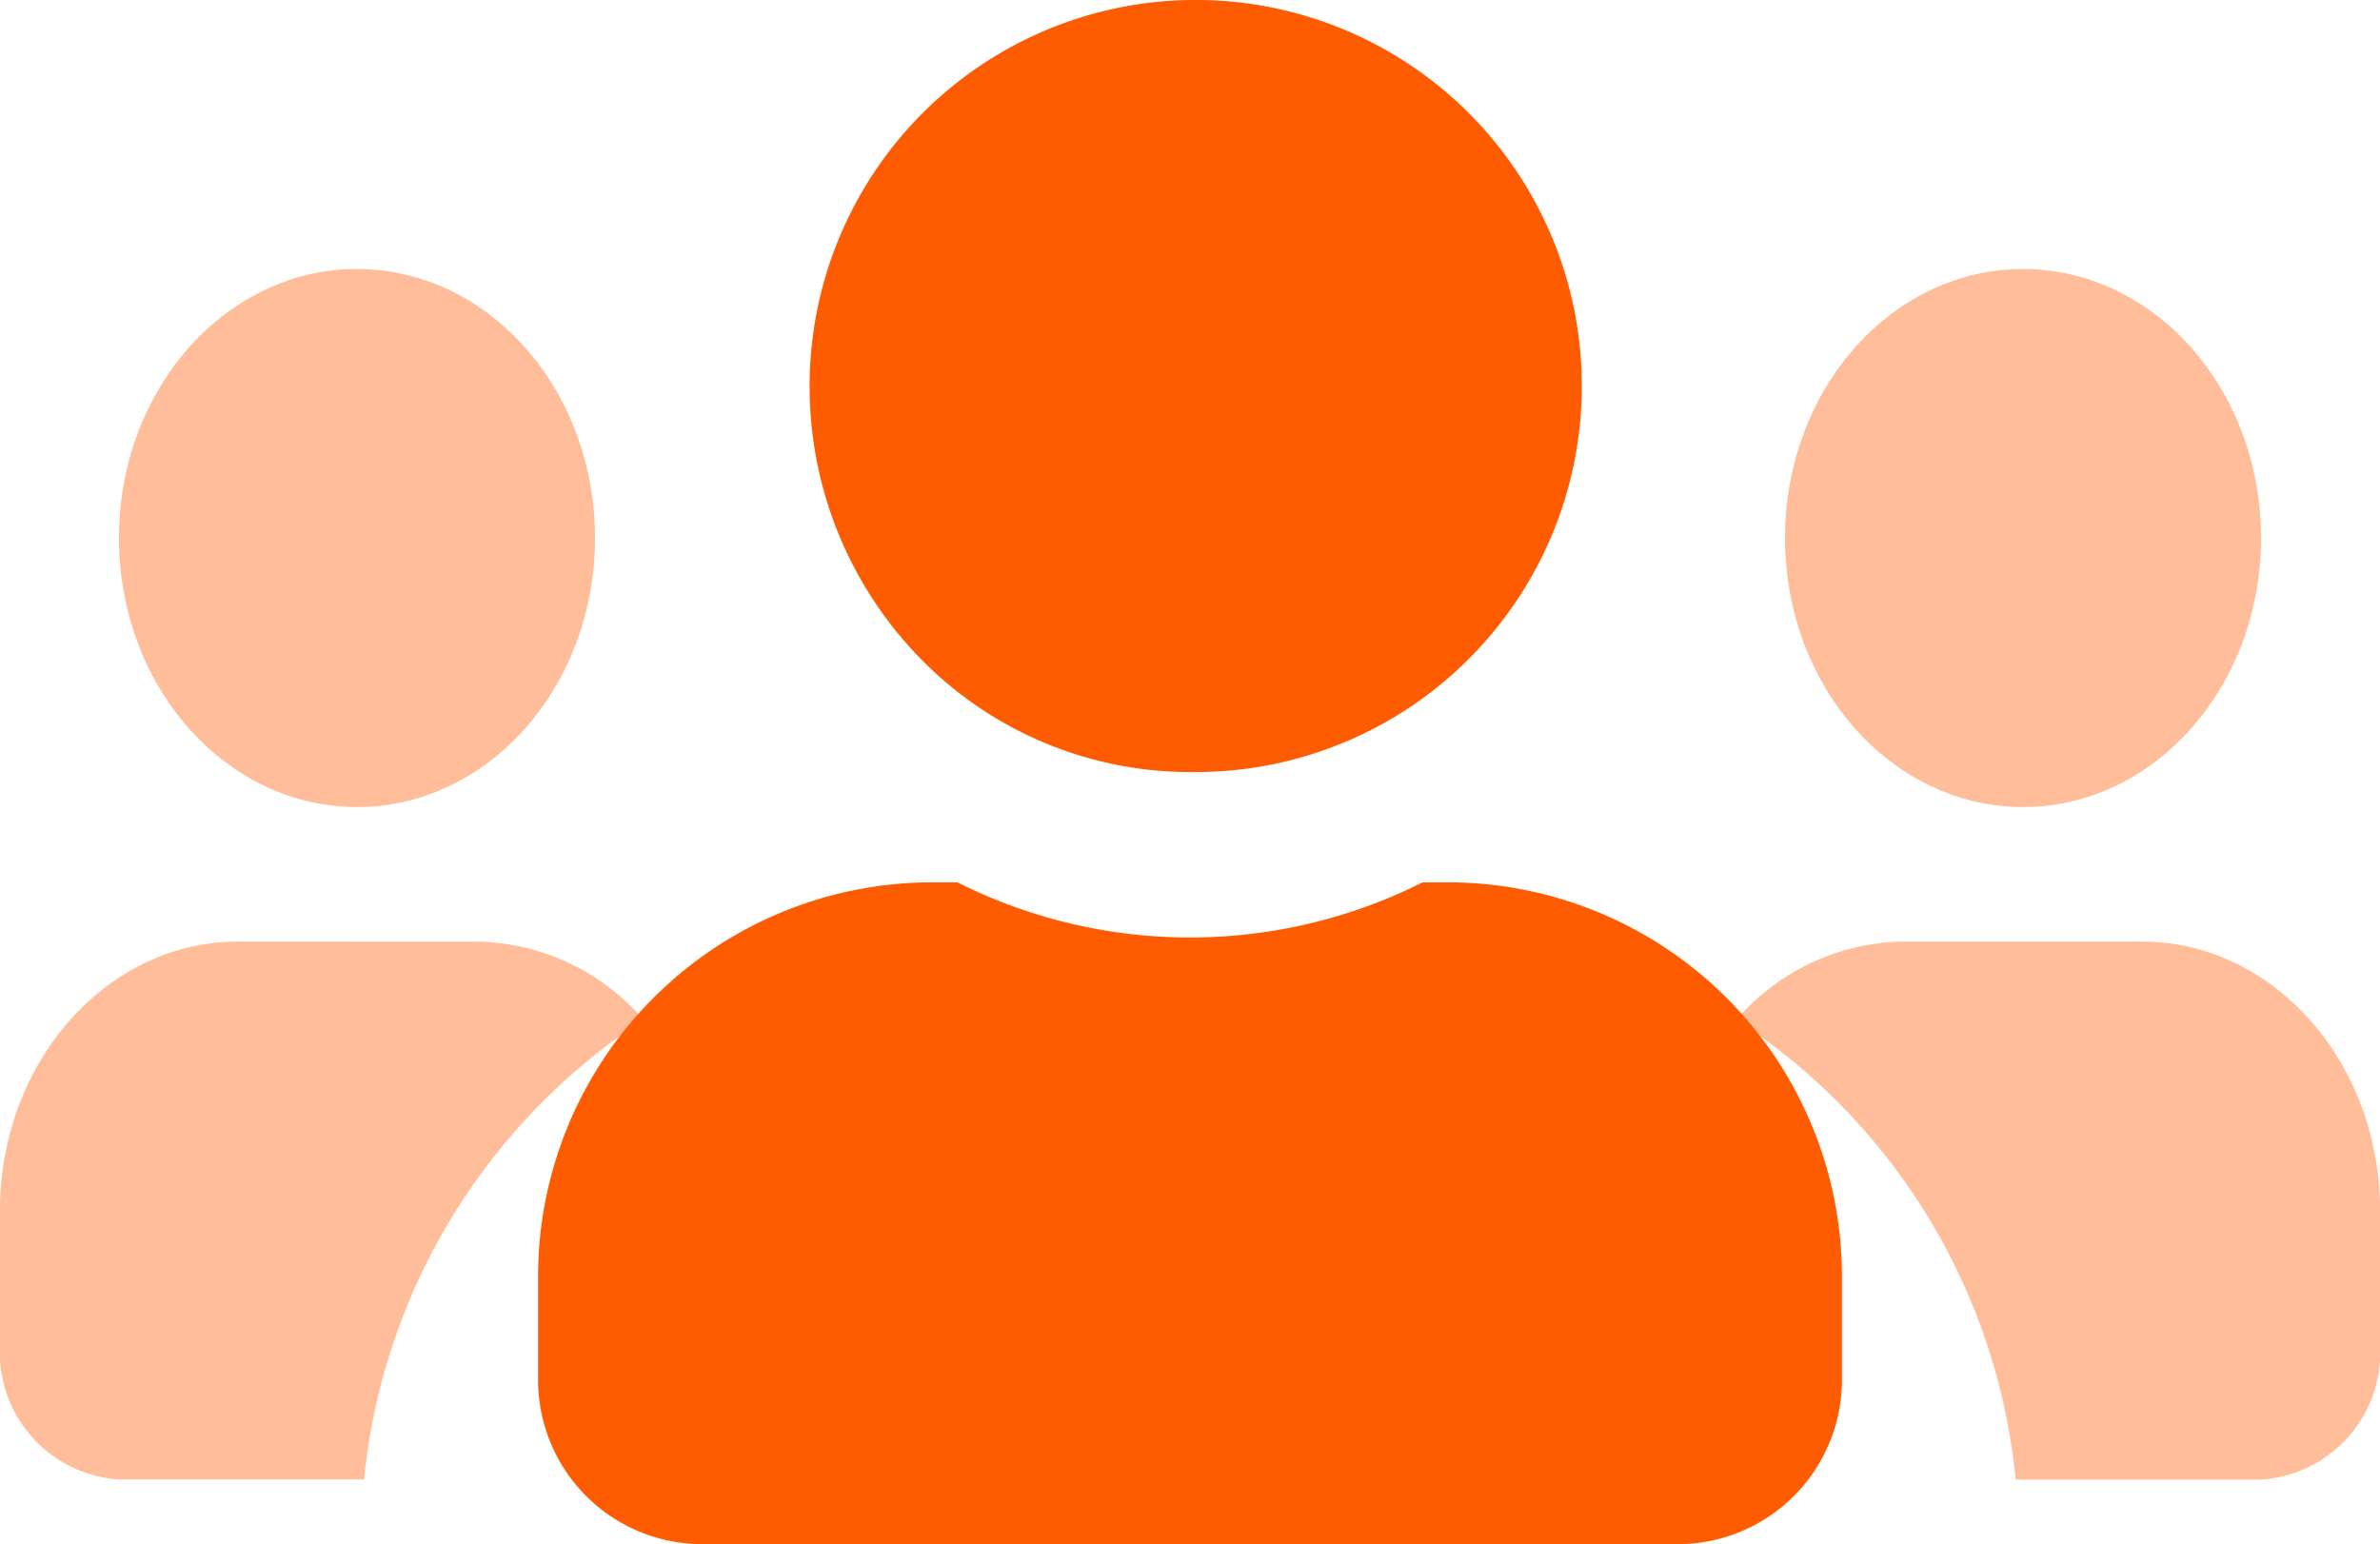
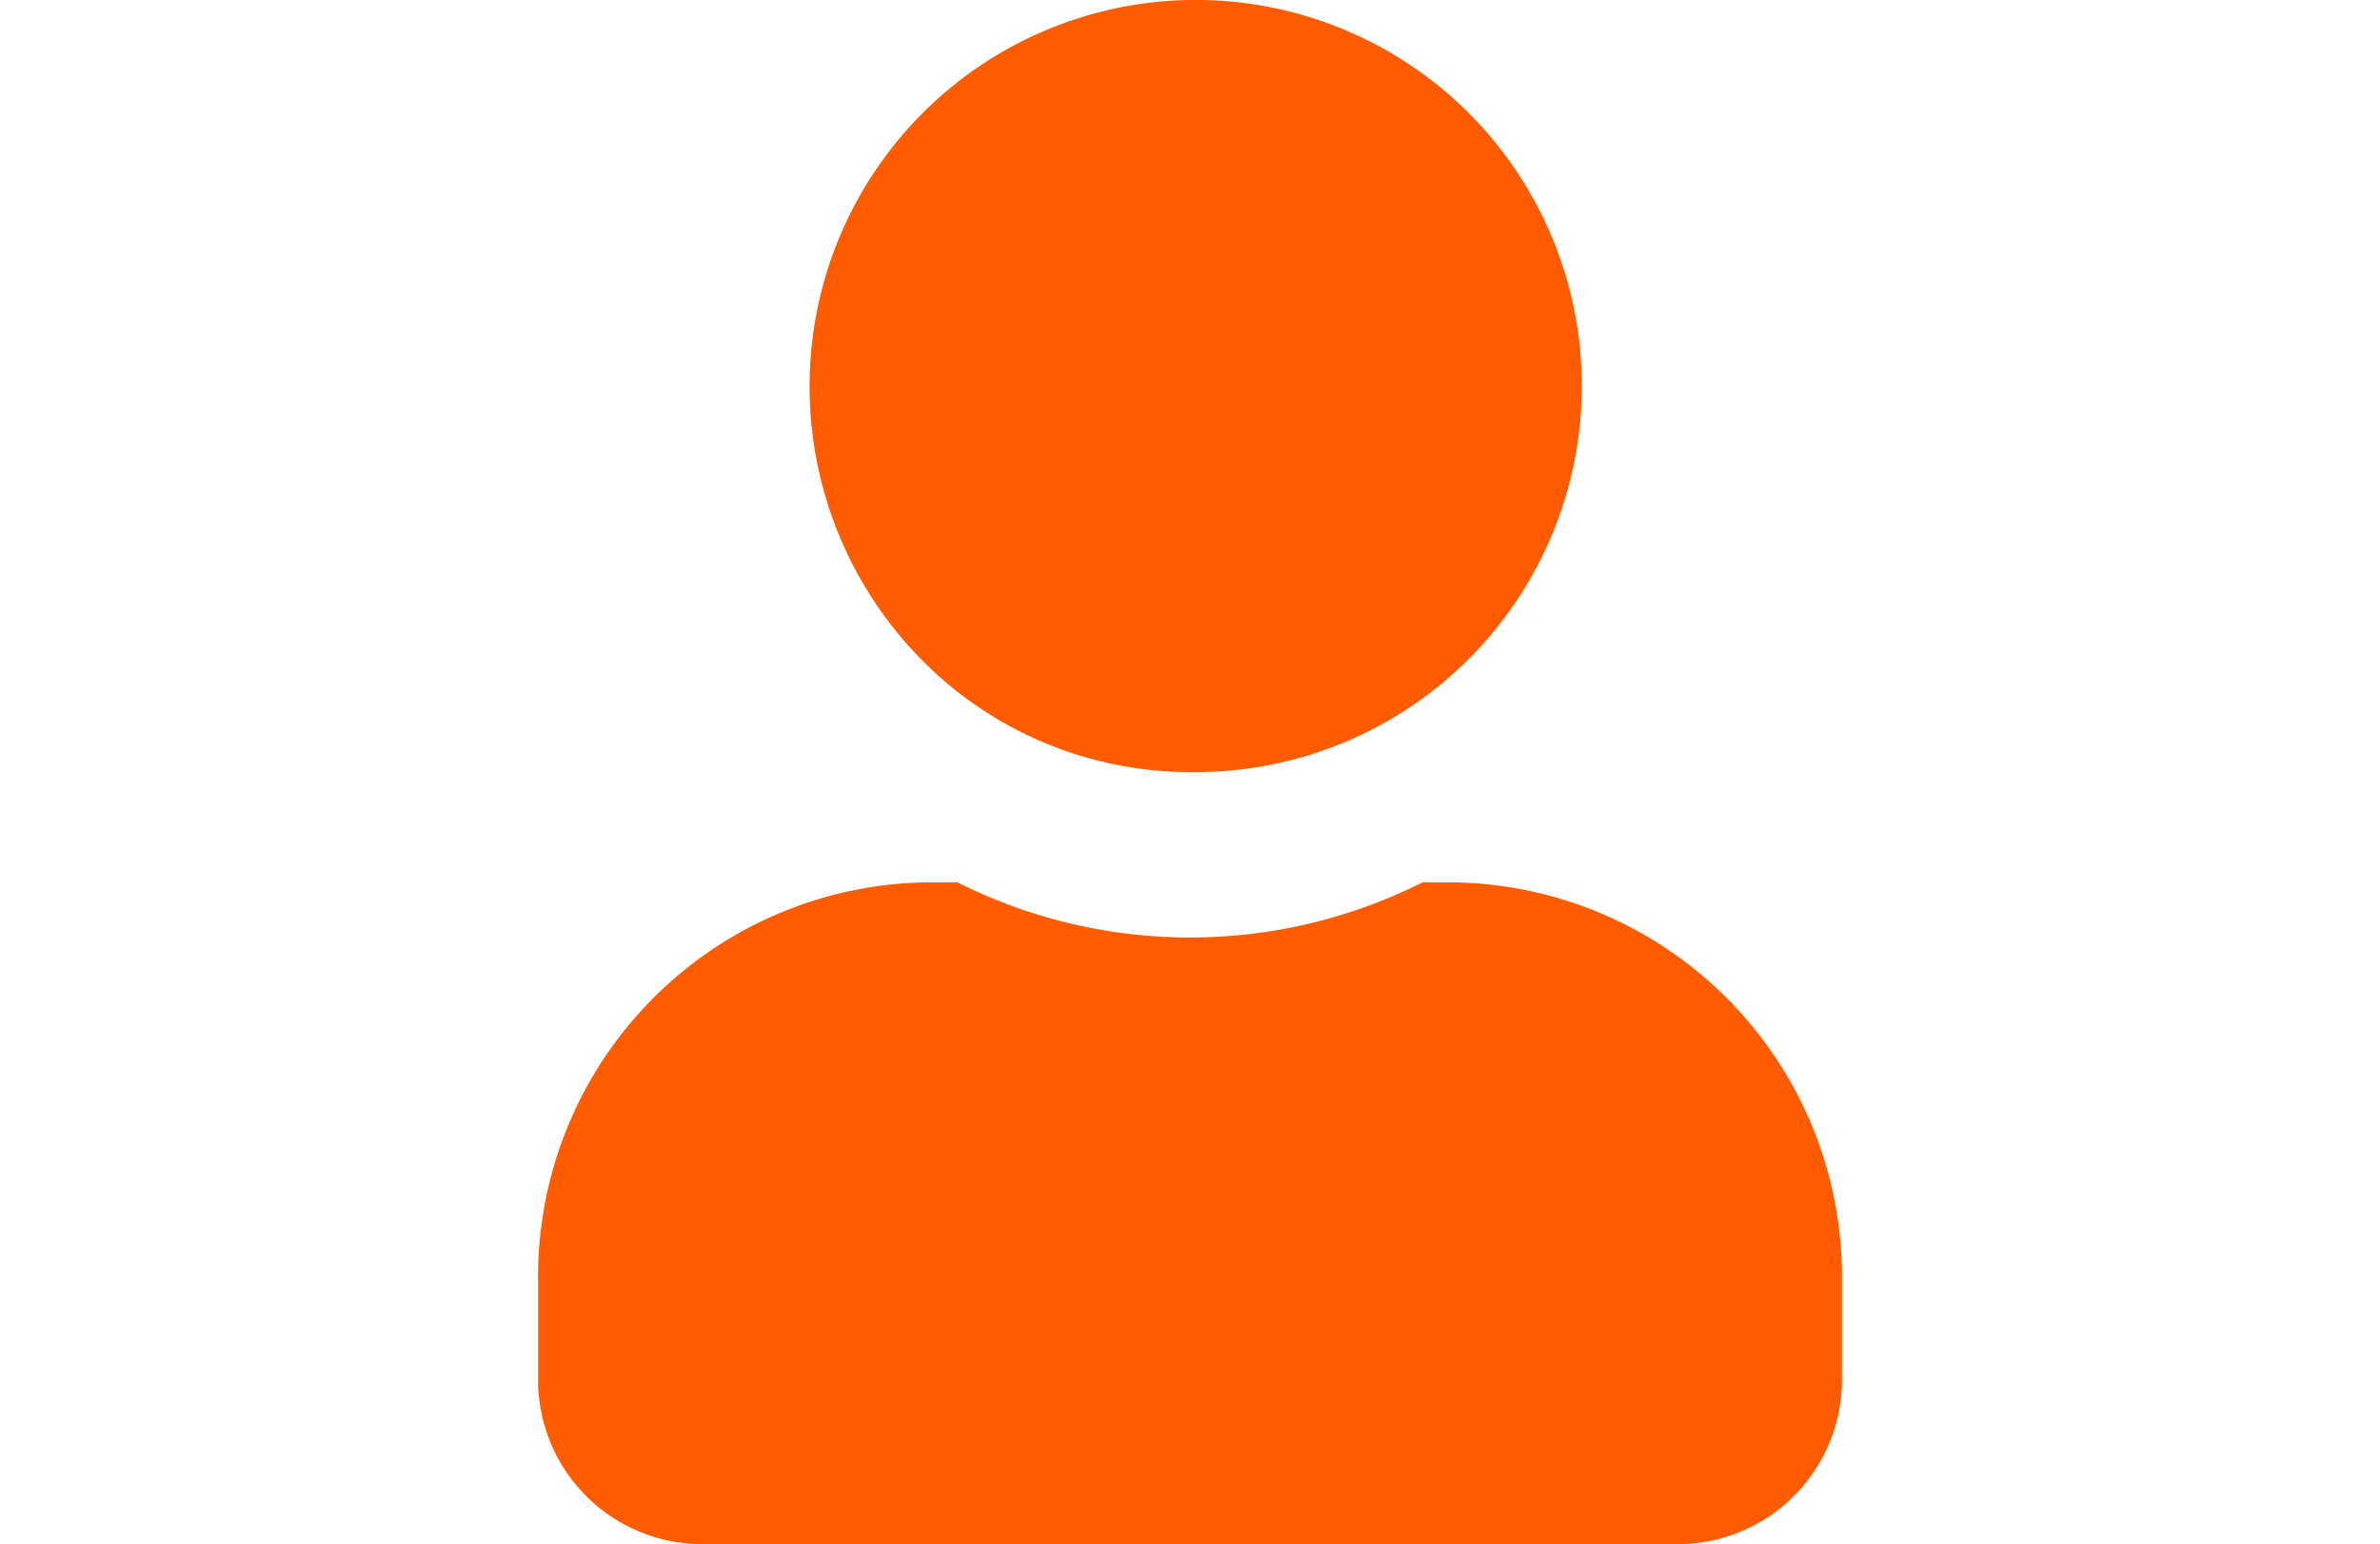
<svg xmlns="http://www.w3.org/2000/svg" width="70.999" height="46.068" viewBox="0 0 70.999 46.068">
  <g id="users-duotone" transform="translate(0 -32)">
-     <path id="Path_175" data-name="Path 175" d="M10.65,112.052c3.921,0,7.1-3.593,7.1-8.026S14.571,96,10.65,96s-7.1,3.593-7.1,8.026S6.73,112.048,10.65,112.052Zm53.25,4.013H56.8a6.689,6.689,0,0,0-5,2.333,18.5,18.5,0,0,1,8.331,13.719H67.45A3.8,3.8,0,0,0,71,128.1v-4.013C71,119.66,67.819,116.069,63.9,116.065Zm-56.8,0c-3.92,0-7.1,3.6-7.1,8.026V128.1a3.8,3.8,0,0,0,3.55,4.013h7.311A18.543,18.543,0,0,1,19.2,118.4a6.689,6.689,0,0,0-5-2.333Zm53.25-4.013c3.921,0,7.1-3.593,7.1-8.026S64.271,96,60.35,96s-7.1,3.593-7.1,8.026S56.43,112.048,60.35,112.052Z" transform="translate(0 -55.974)" fill="#ff5c02" opacity="0.4" />
    <path id="Path_176" data-name="Path 176" d="M155.227,58.324h-.841a15.453,15.453,0,0,1-13.877,0h-.841A11.761,11.761,0,0,0,128,70.171v2.962a4.9,4.9,0,0,0,4.862,4.936h29.172a4.9,4.9,0,0,0,4.862-4.936V70.171A11.761,11.761,0,0,0,155.227,58.324Zm-7.779-3.291A11.518,11.518,0,1,0,136.1,43.517a11.6,11.6,0,0,0,3.321,8.146,11.253,11.253,0,0,0,8.024,3.371Z" transform="translate(-111.948 0)" fill="#ff5c02" />
  </g>
</svg>